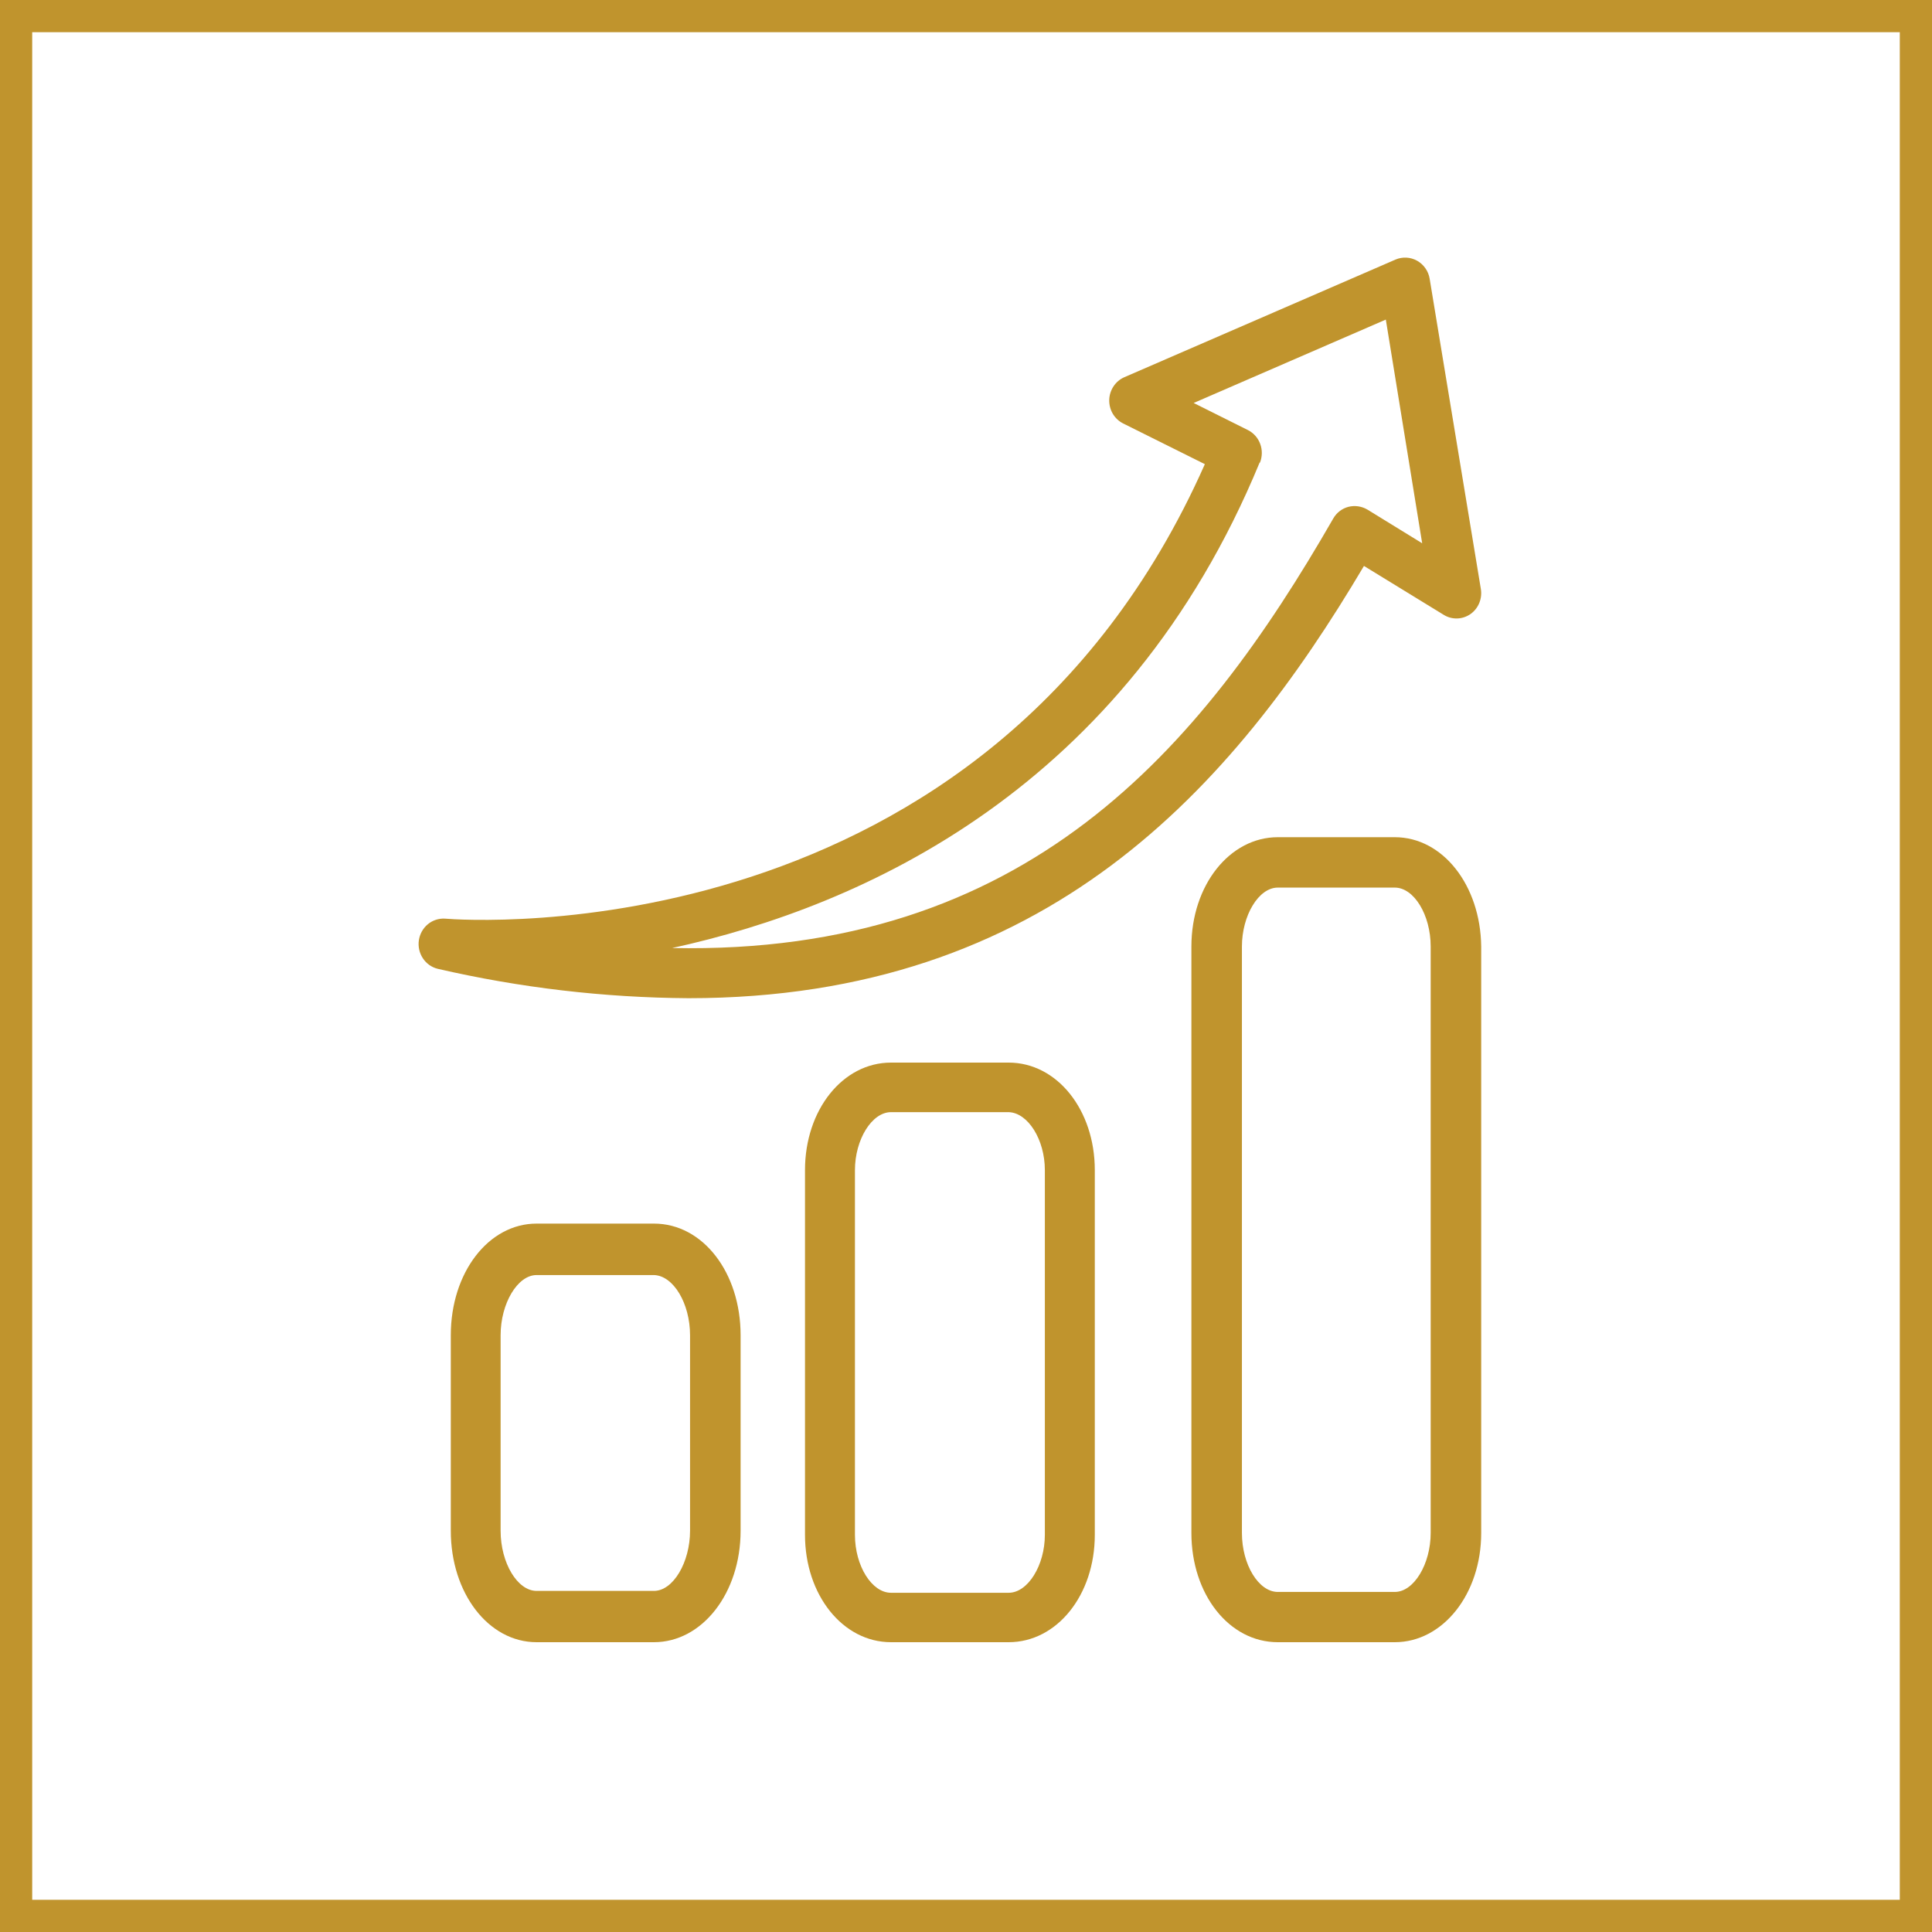
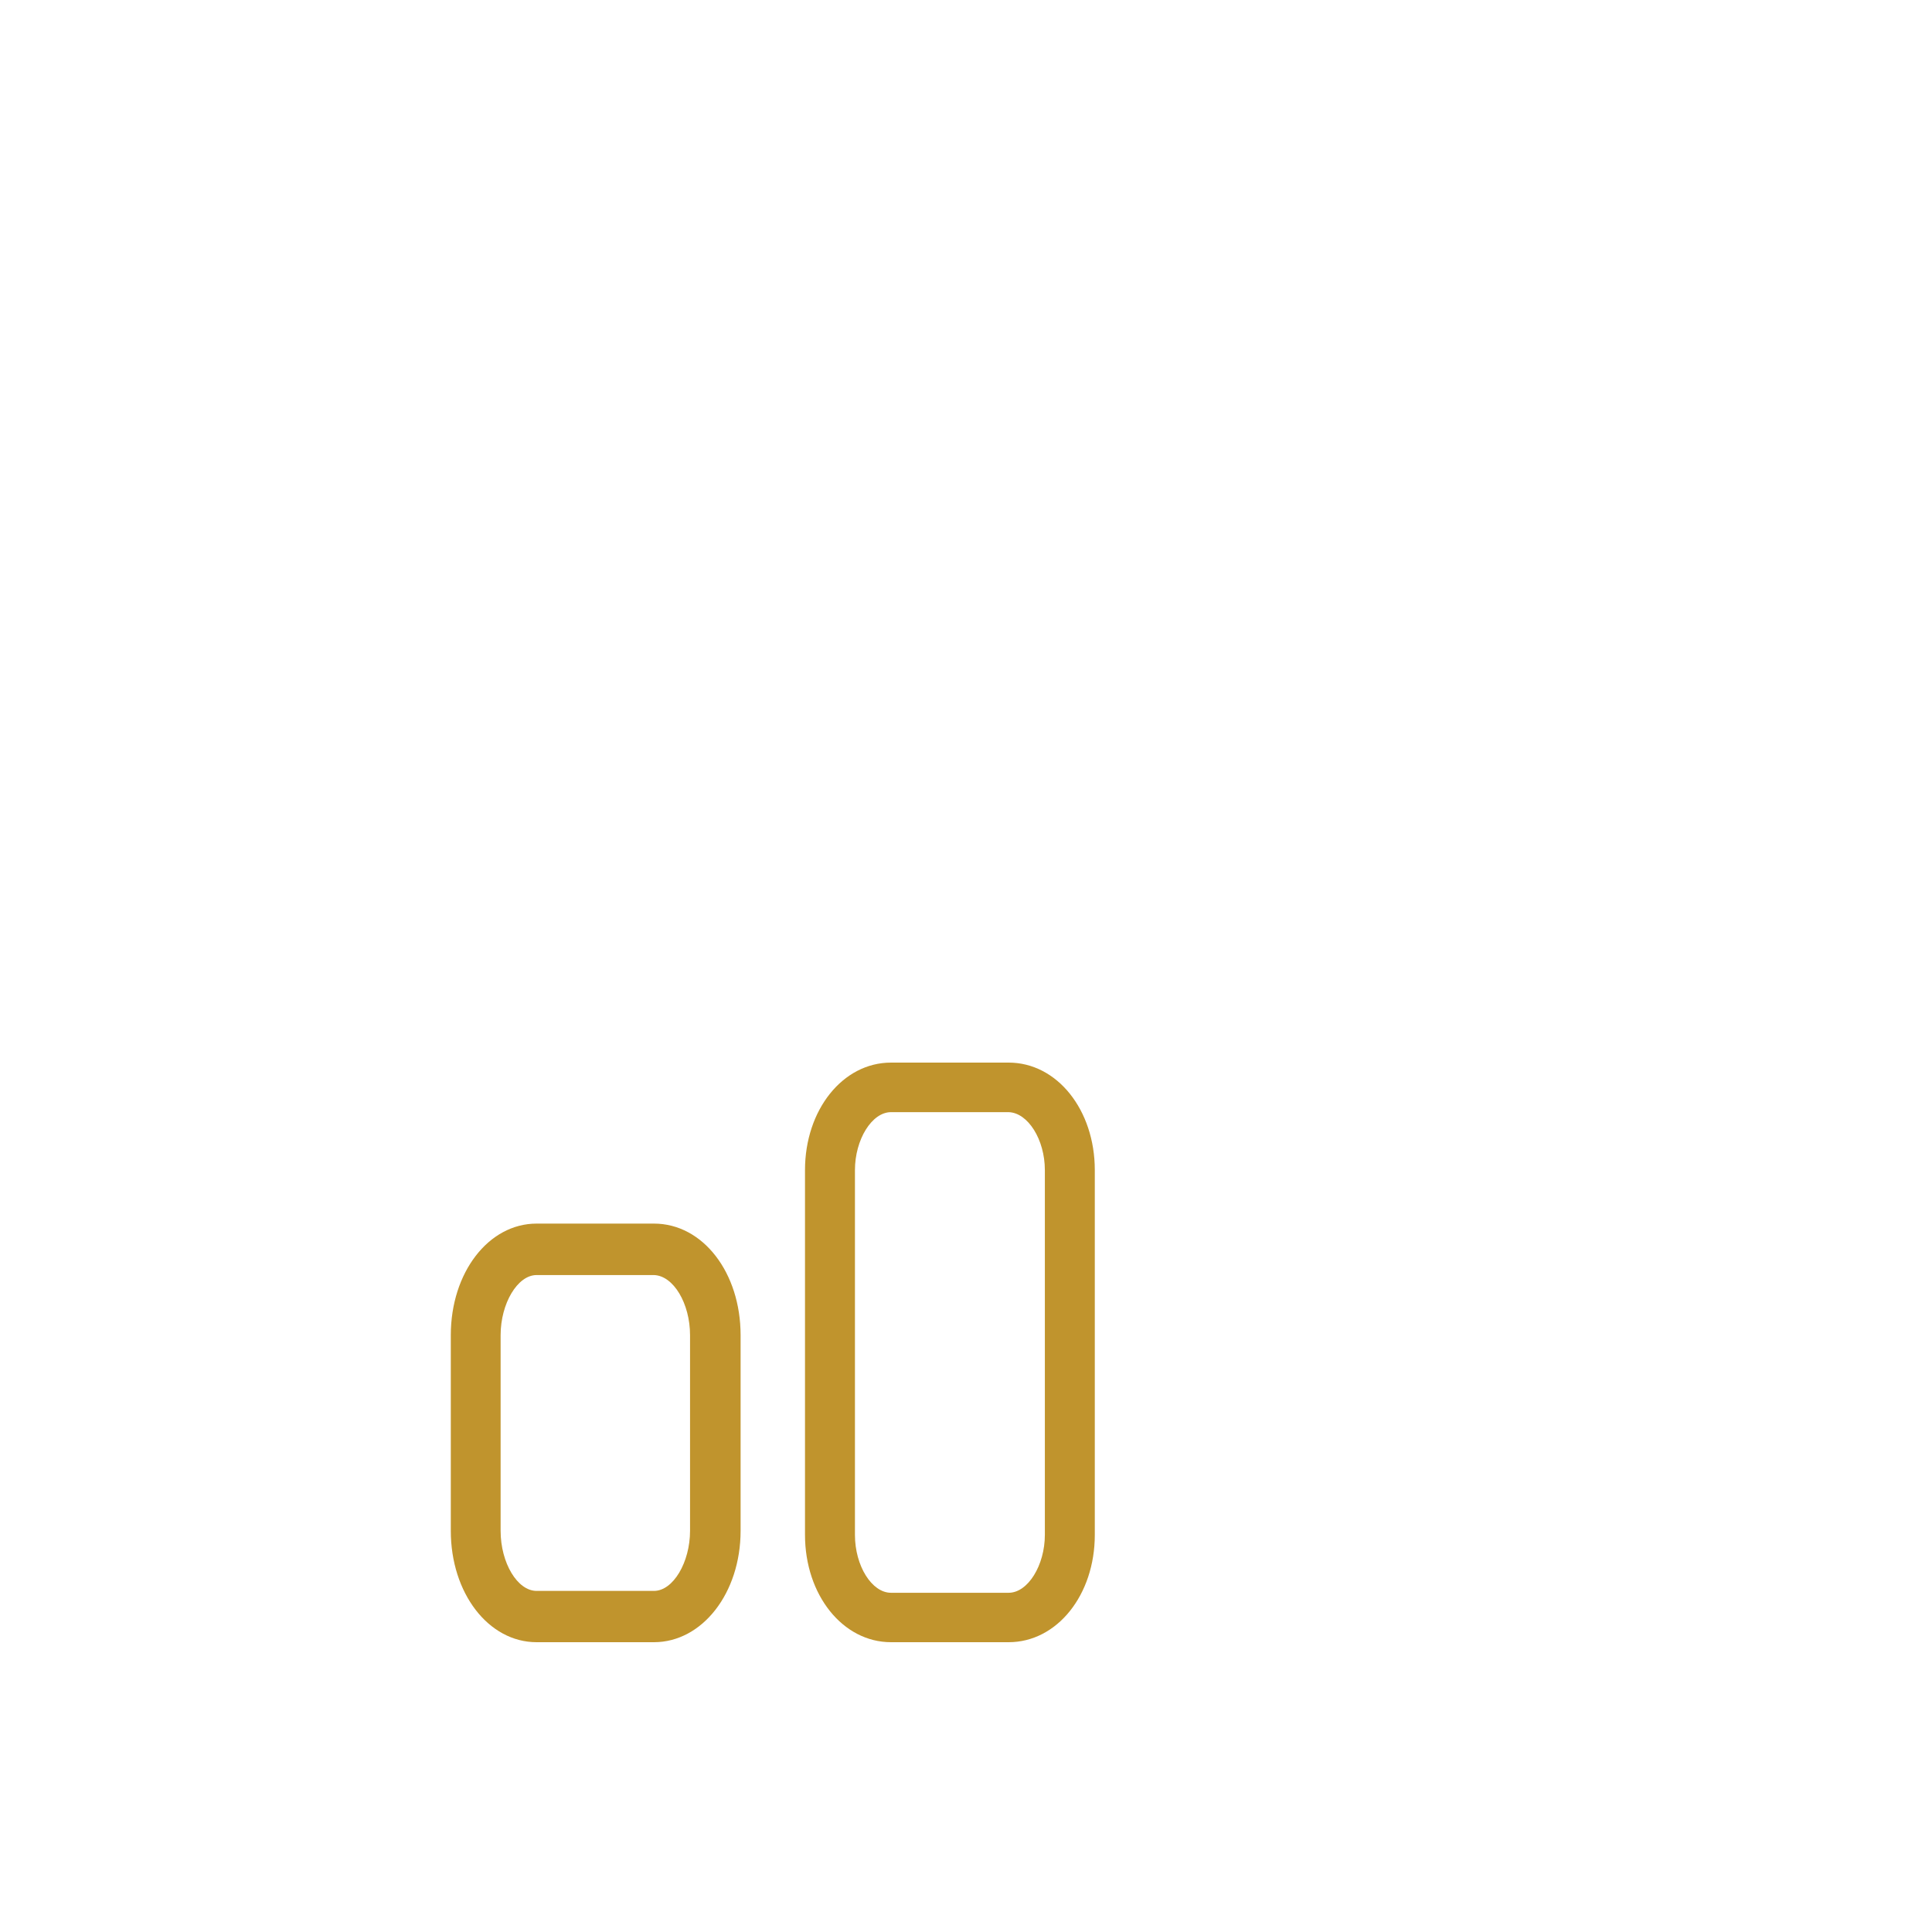
<svg xmlns="http://www.w3.org/2000/svg" width="60" height="60" viewBox="0 0 60 60" fill="none">
-   <rect x="0.5" y="0.5" width="59" height="59" stroke="#C0942D" />
-   <path d="M13.816 28.529C13.624 28.518 13.434 28.581 13.284 28.705C13.135 28.83 13.036 29.008 13.008 29.203C12.98 29.399 13.025 29.598 13.133 29.761C13.241 29.925 13.405 30.041 13.593 30.087C16.15 30.677 18.761 30.983 21.382 31C32.504 31 38.262 24.491 42.359 17.576L44.832 19.092C44.958 19.171 45.104 19.211 45.252 19.207C45.4 19.203 45.543 19.156 45.666 19.071C45.788 18.985 45.883 18.866 45.94 18.726C45.997 18.586 46.014 18.433 45.988 18.284L44.399 8.655C44.38 8.539 44.335 8.428 44.267 8.331C44.2 8.235 44.112 8.155 44.011 8.098C43.908 8.041 43.795 8.007 43.678 8.001C43.561 7.995 43.445 8.015 43.337 8.062L34.914 11.716C34.779 11.775 34.663 11.874 34.581 11.999C34.498 12.124 34.452 12.27 34.448 12.421C34.445 12.572 34.483 12.721 34.559 12.85C34.636 12.979 34.746 13.083 34.879 13.15L37.418 14.415C30.634 29.707 14.499 28.588 13.816 28.529ZM39.128 14.37C39.203 14.183 39.207 13.975 39.137 13.786C39.068 13.598 38.93 13.444 38.753 13.355L37.07 12.515L43.038 9.925L44.167 16.872L42.467 15.826C42.288 15.721 42.077 15.69 41.877 15.74C41.779 15.765 41.686 15.811 41.605 15.873C41.523 15.936 41.455 16.015 41.404 16.105C37.276 23.285 31.87 29.666 20.873 29.442C26.814 28.145 34.941 24.491 39.119 14.365L39.128 14.37Z" fill="#C0942D" />
  <path d="M16.664 38C15.17 38 14 39.523 14 41.466V47.539C14 49.477 15.17 51 16.664 51H20.309C21.807 51 23 49.477 23 47.539V41.466C23 39.523 21.83 38 20.309 38H16.664ZM21.43 41.466V47.539C21.43 48.52 20.906 49.407 20.309 49.407H16.664C16.072 49.407 15.547 48.543 15.547 47.539V41.466C15.547 40.48 16.072 39.598 16.664 39.598H20.309C20.915 39.616 21.43 40.48 21.43 41.466Z" fill="#C0942D" />
  <path d="M27.67 33C26.173 33 25 34.467 25 36.339V47.666C25 49.533 26.173 51 27.67 51H31.325C32.827 51 34 49.533 34 47.666V36.339C34 34.467 32.827 33 31.325 33H27.67ZM32.449 36.339V47.666C32.449 48.611 31.923 49.465 31.325 49.465H27.67C27.077 49.465 26.551 48.633 26.551 47.666V36.339C26.551 35.389 27.077 34.539 27.67 34.539H31.325C31.923 34.557 32.449 35.389 32.449 36.339Z" fill="#C0942D" />
-   <path d="M43.317 26H39.683C38.189 26 37 27.492 37 29.396V47.608C37 49.508 38.167 51 39.683 51H43.317C44.806 51 46 49.508 46 47.608V29.396C45.978 27.492 44.806 26 43.317 26ZM44.431 47.608C44.431 48.57 43.912 49.439 43.317 49.439H39.683C39.088 49.439 38.569 48.592 38.569 47.608V29.396C38.569 28.43 39.088 27.565 39.683 27.565H43.317C43.912 27.565 44.431 28.412 44.431 29.396V47.608Z" fill="#C0942D" />
</svg>